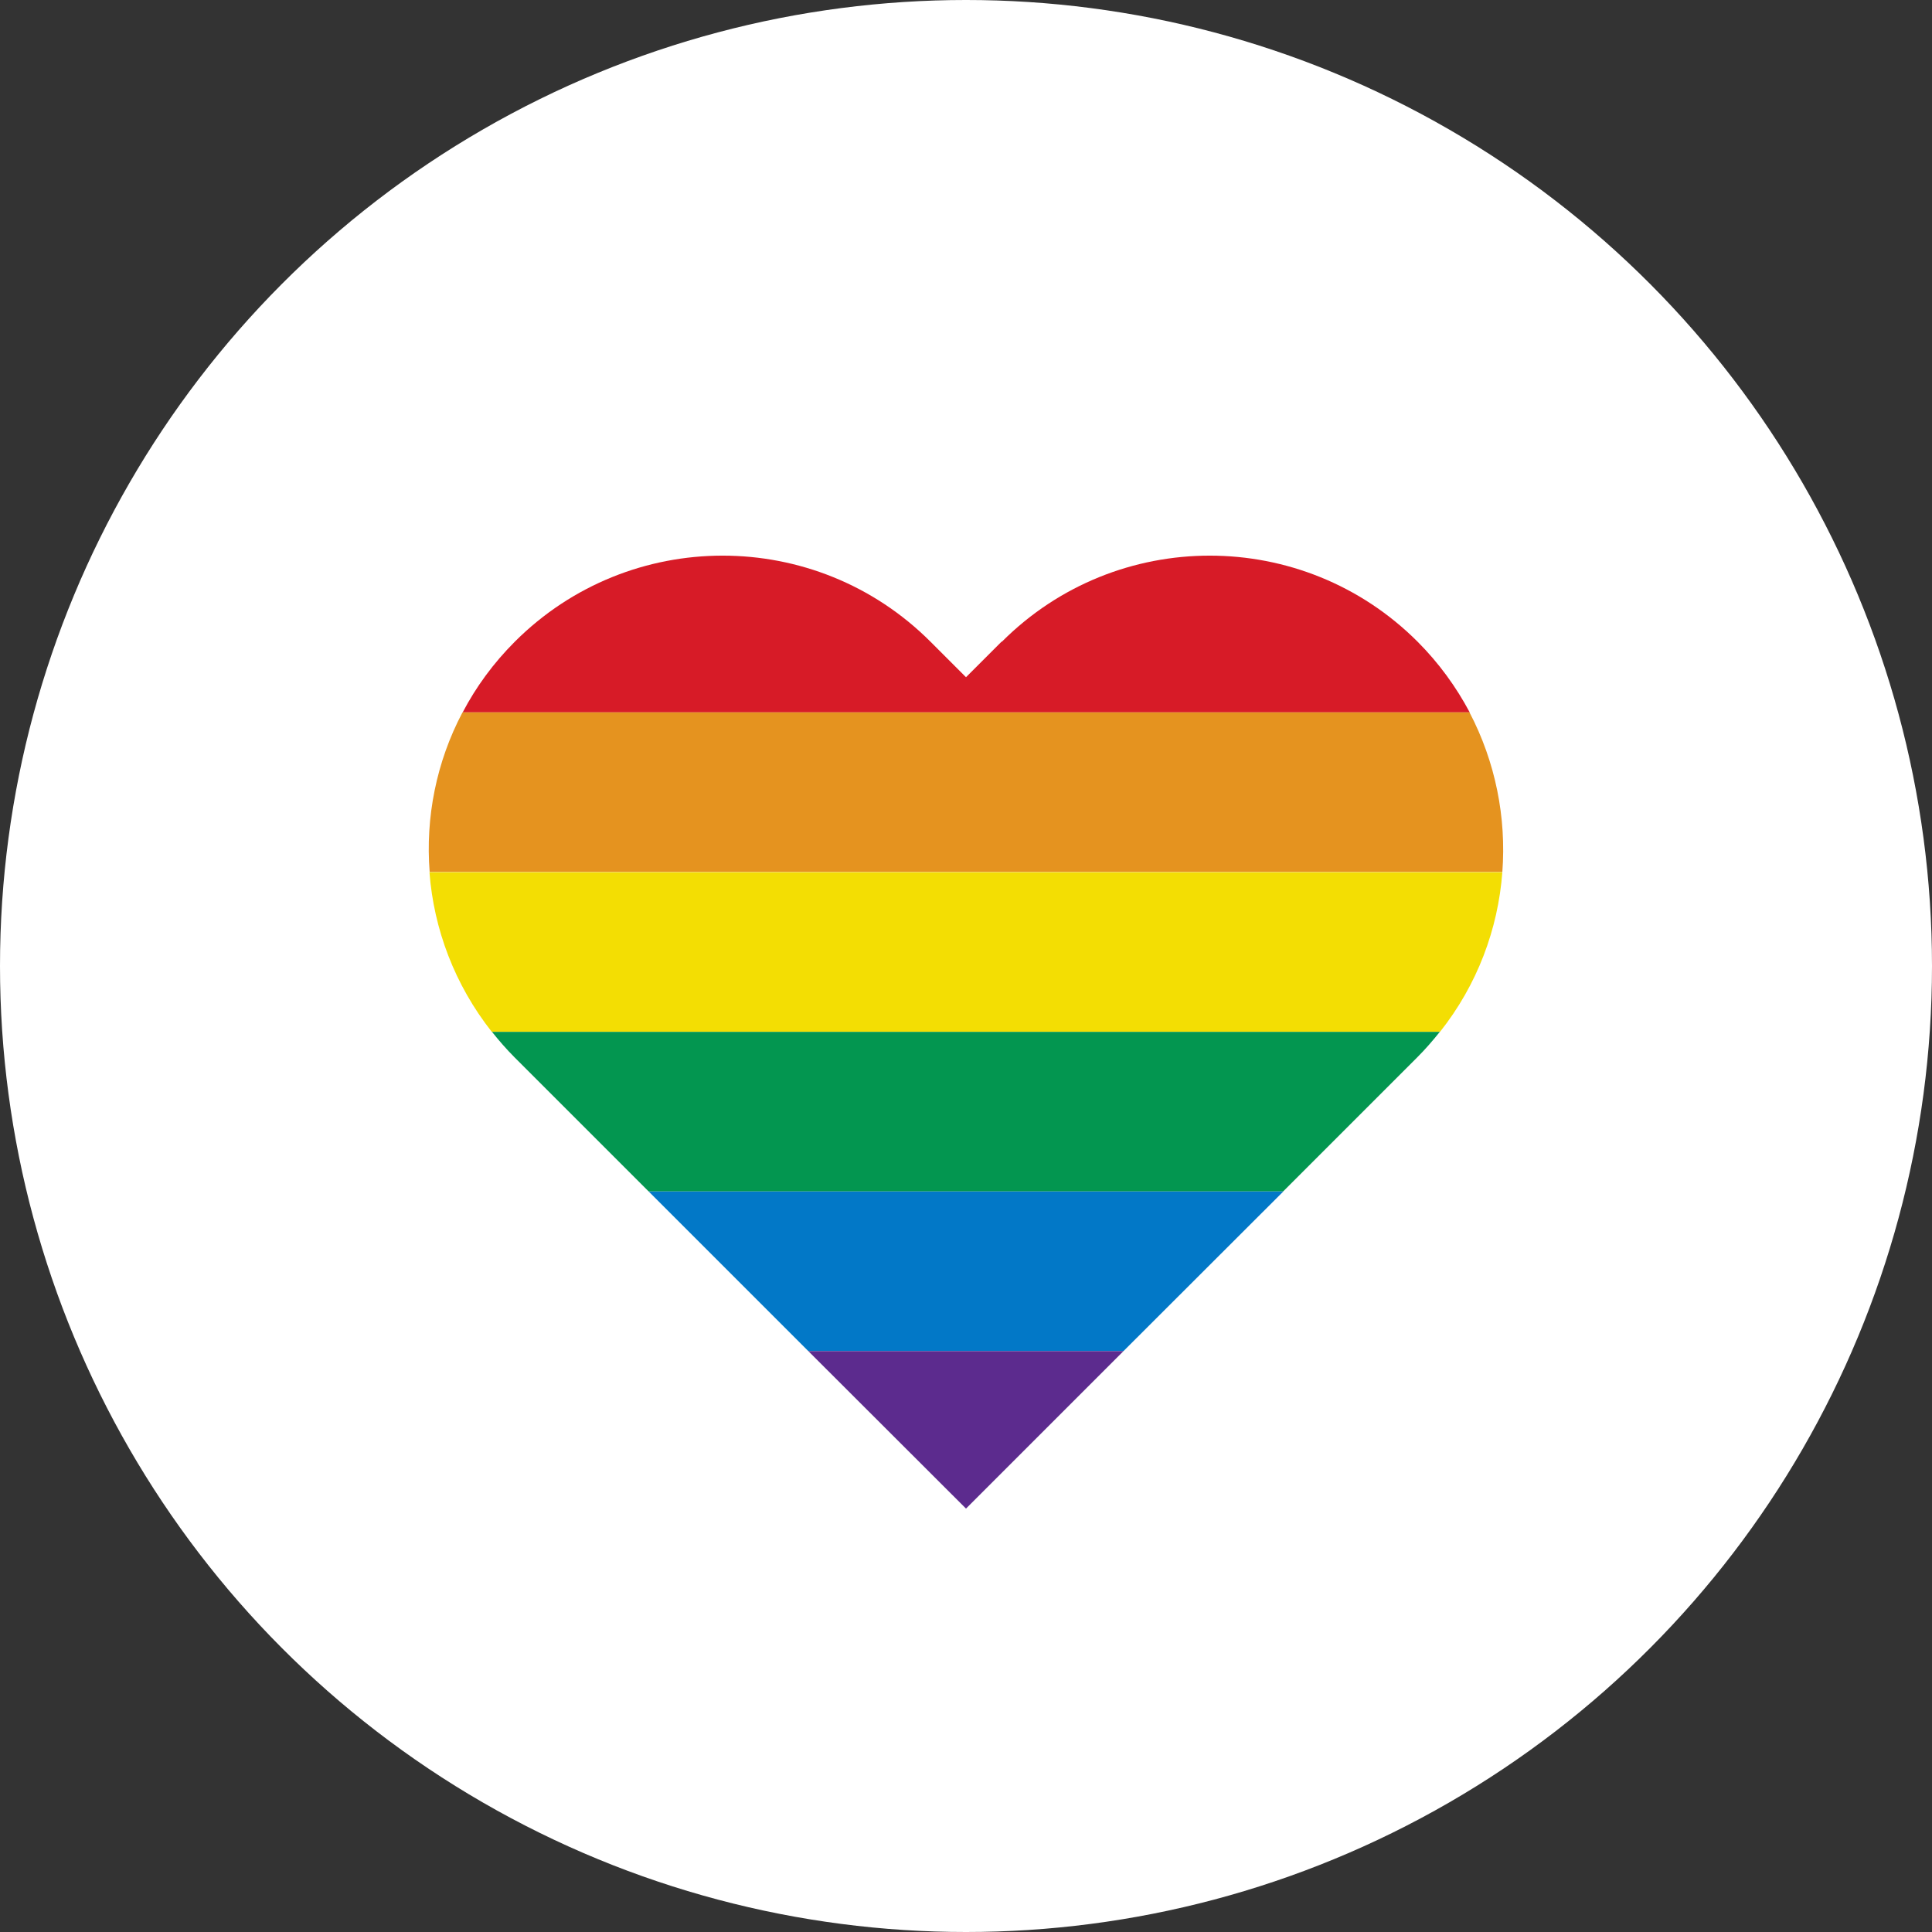
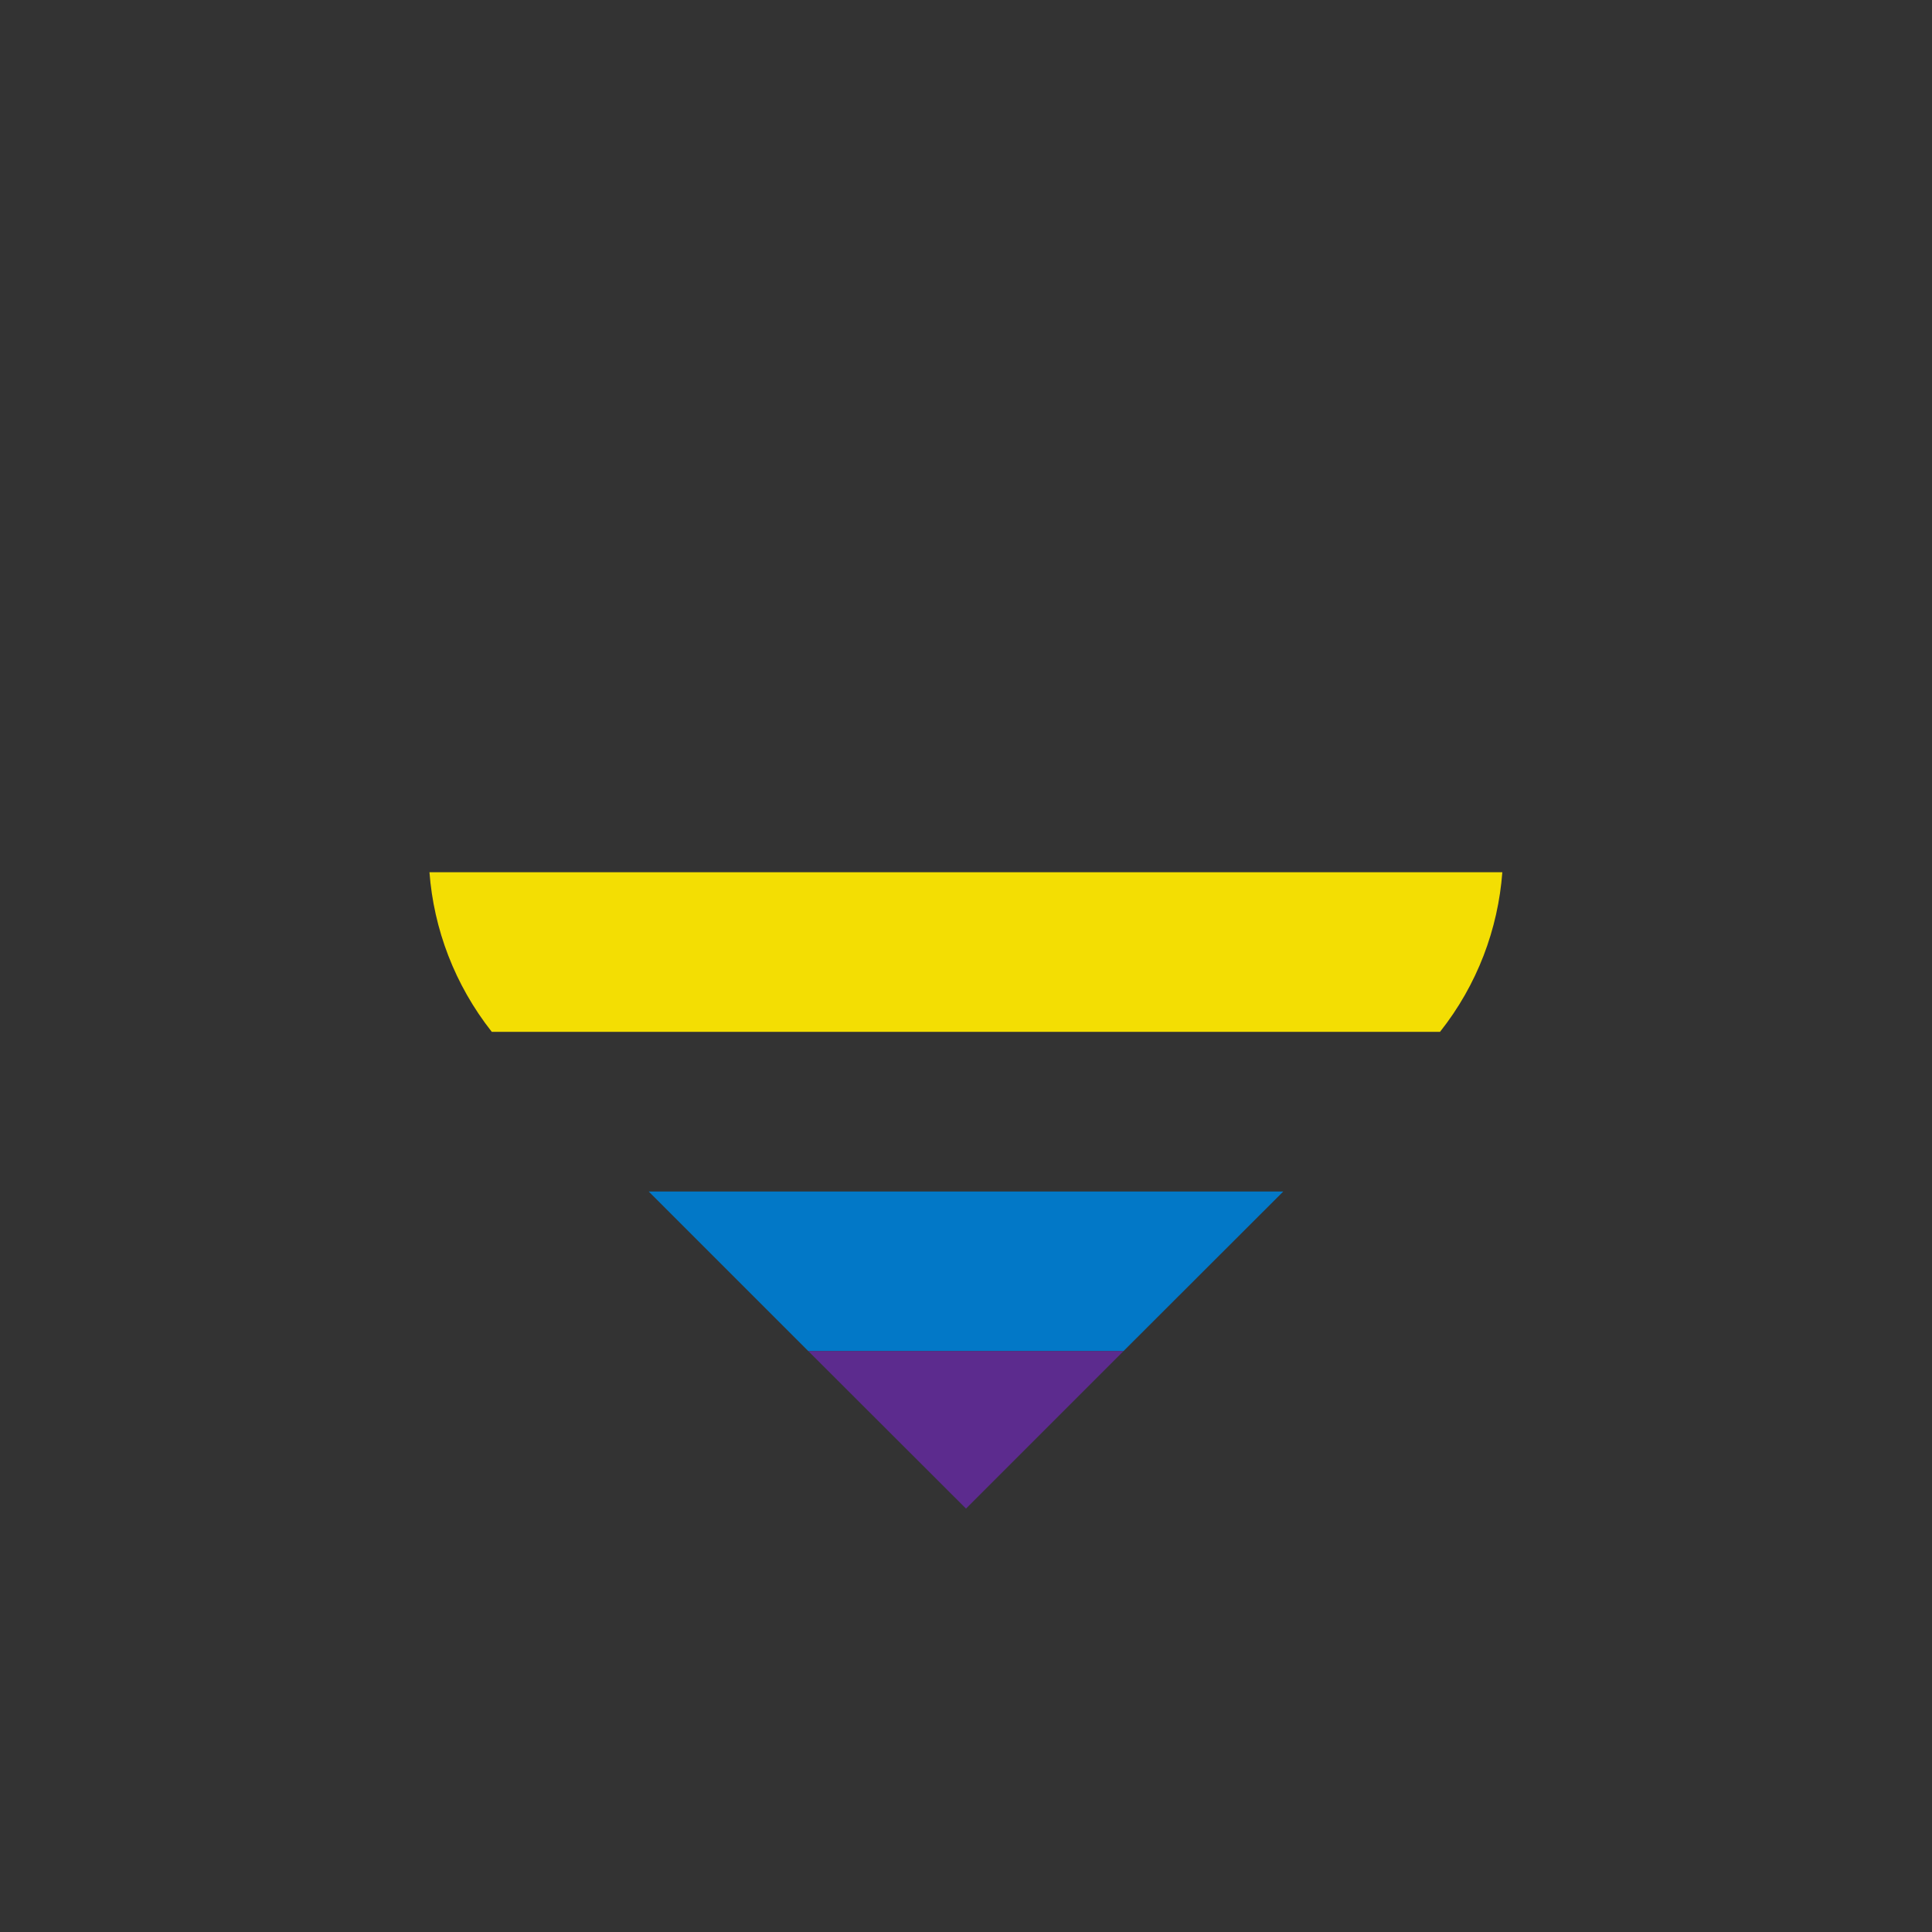
<svg xmlns="http://www.w3.org/2000/svg" id="_レイヤー_2" data-name="レイヤー 2" viewBox="0 0 98.88 98.88">
  <rect x="0" y="0" width="98.88" height="98.88" fill="#333333" stroke="none" />
  <defs>
    <style>
      .cls-1 {
        fill: #f3de03;
      }

      .cls-2 {
        fill: #fff;
      }

      .cls-3 {
        fill: #039650;
      }

      .cls-4 {
        fill: #0278c7;
      }

      .cls-5 {
        fill: #e5931f;
      }

      .cls-6 {
        fill: #d71b27;
      }

      .cls-7 {
        fill: #5c2b8e;
      }
    </style>
  </defs>
  <g id="design">
    <g>
-       <circle class="cls-2" cx="49.44" cy="49.44" r="49.44" />
      <g>
-         <path class="cls-6" d="M51.26,32.84l-1.82,1.82-1.82-1.82c-5.87-5.87-15.4-5.87-21.27,0-1.1,1.1-1.99,2.32-2.67,3.62h51.54c-.69-1.3-1.58-2.53-2.67-3.62-5.87-5.87-15.4-5.87-21.27,0Z" />
-         <path class="cls-5" d="M21.98,44.63h54.91c.21-2.79-.35-5.63-1.68-8.17H23.67c-1.34,2.54-1.9,5.38-1.68,8.17Z" />
        <path class="cls-1" d="M25.18,52.81h48.52c1.91-2.41,2.97-5.26,3.19-8.17H21.98c.22,2.91,1.29,5.76,3.19,8.17Z" />
-         <path class="cls-3" d="M26.34,54.12l6.86,6.86h32.47l6.86-6.86c.42-.42.8-.86,1.16-1.31H25.18c.36.45.74.89,1.16,1.31Z" />
        <polygon class="cls-4" points="41.37 69.15 57.5 69.15 65.68 60.98 33.2 60.98 41.37 69.15" />
        <polygon class="cls-7" points="49.44 77.21 57.5 69.15 41.37 69.15 49.44 77.21" />
      </g>
    </g>
  </g>
</svg>